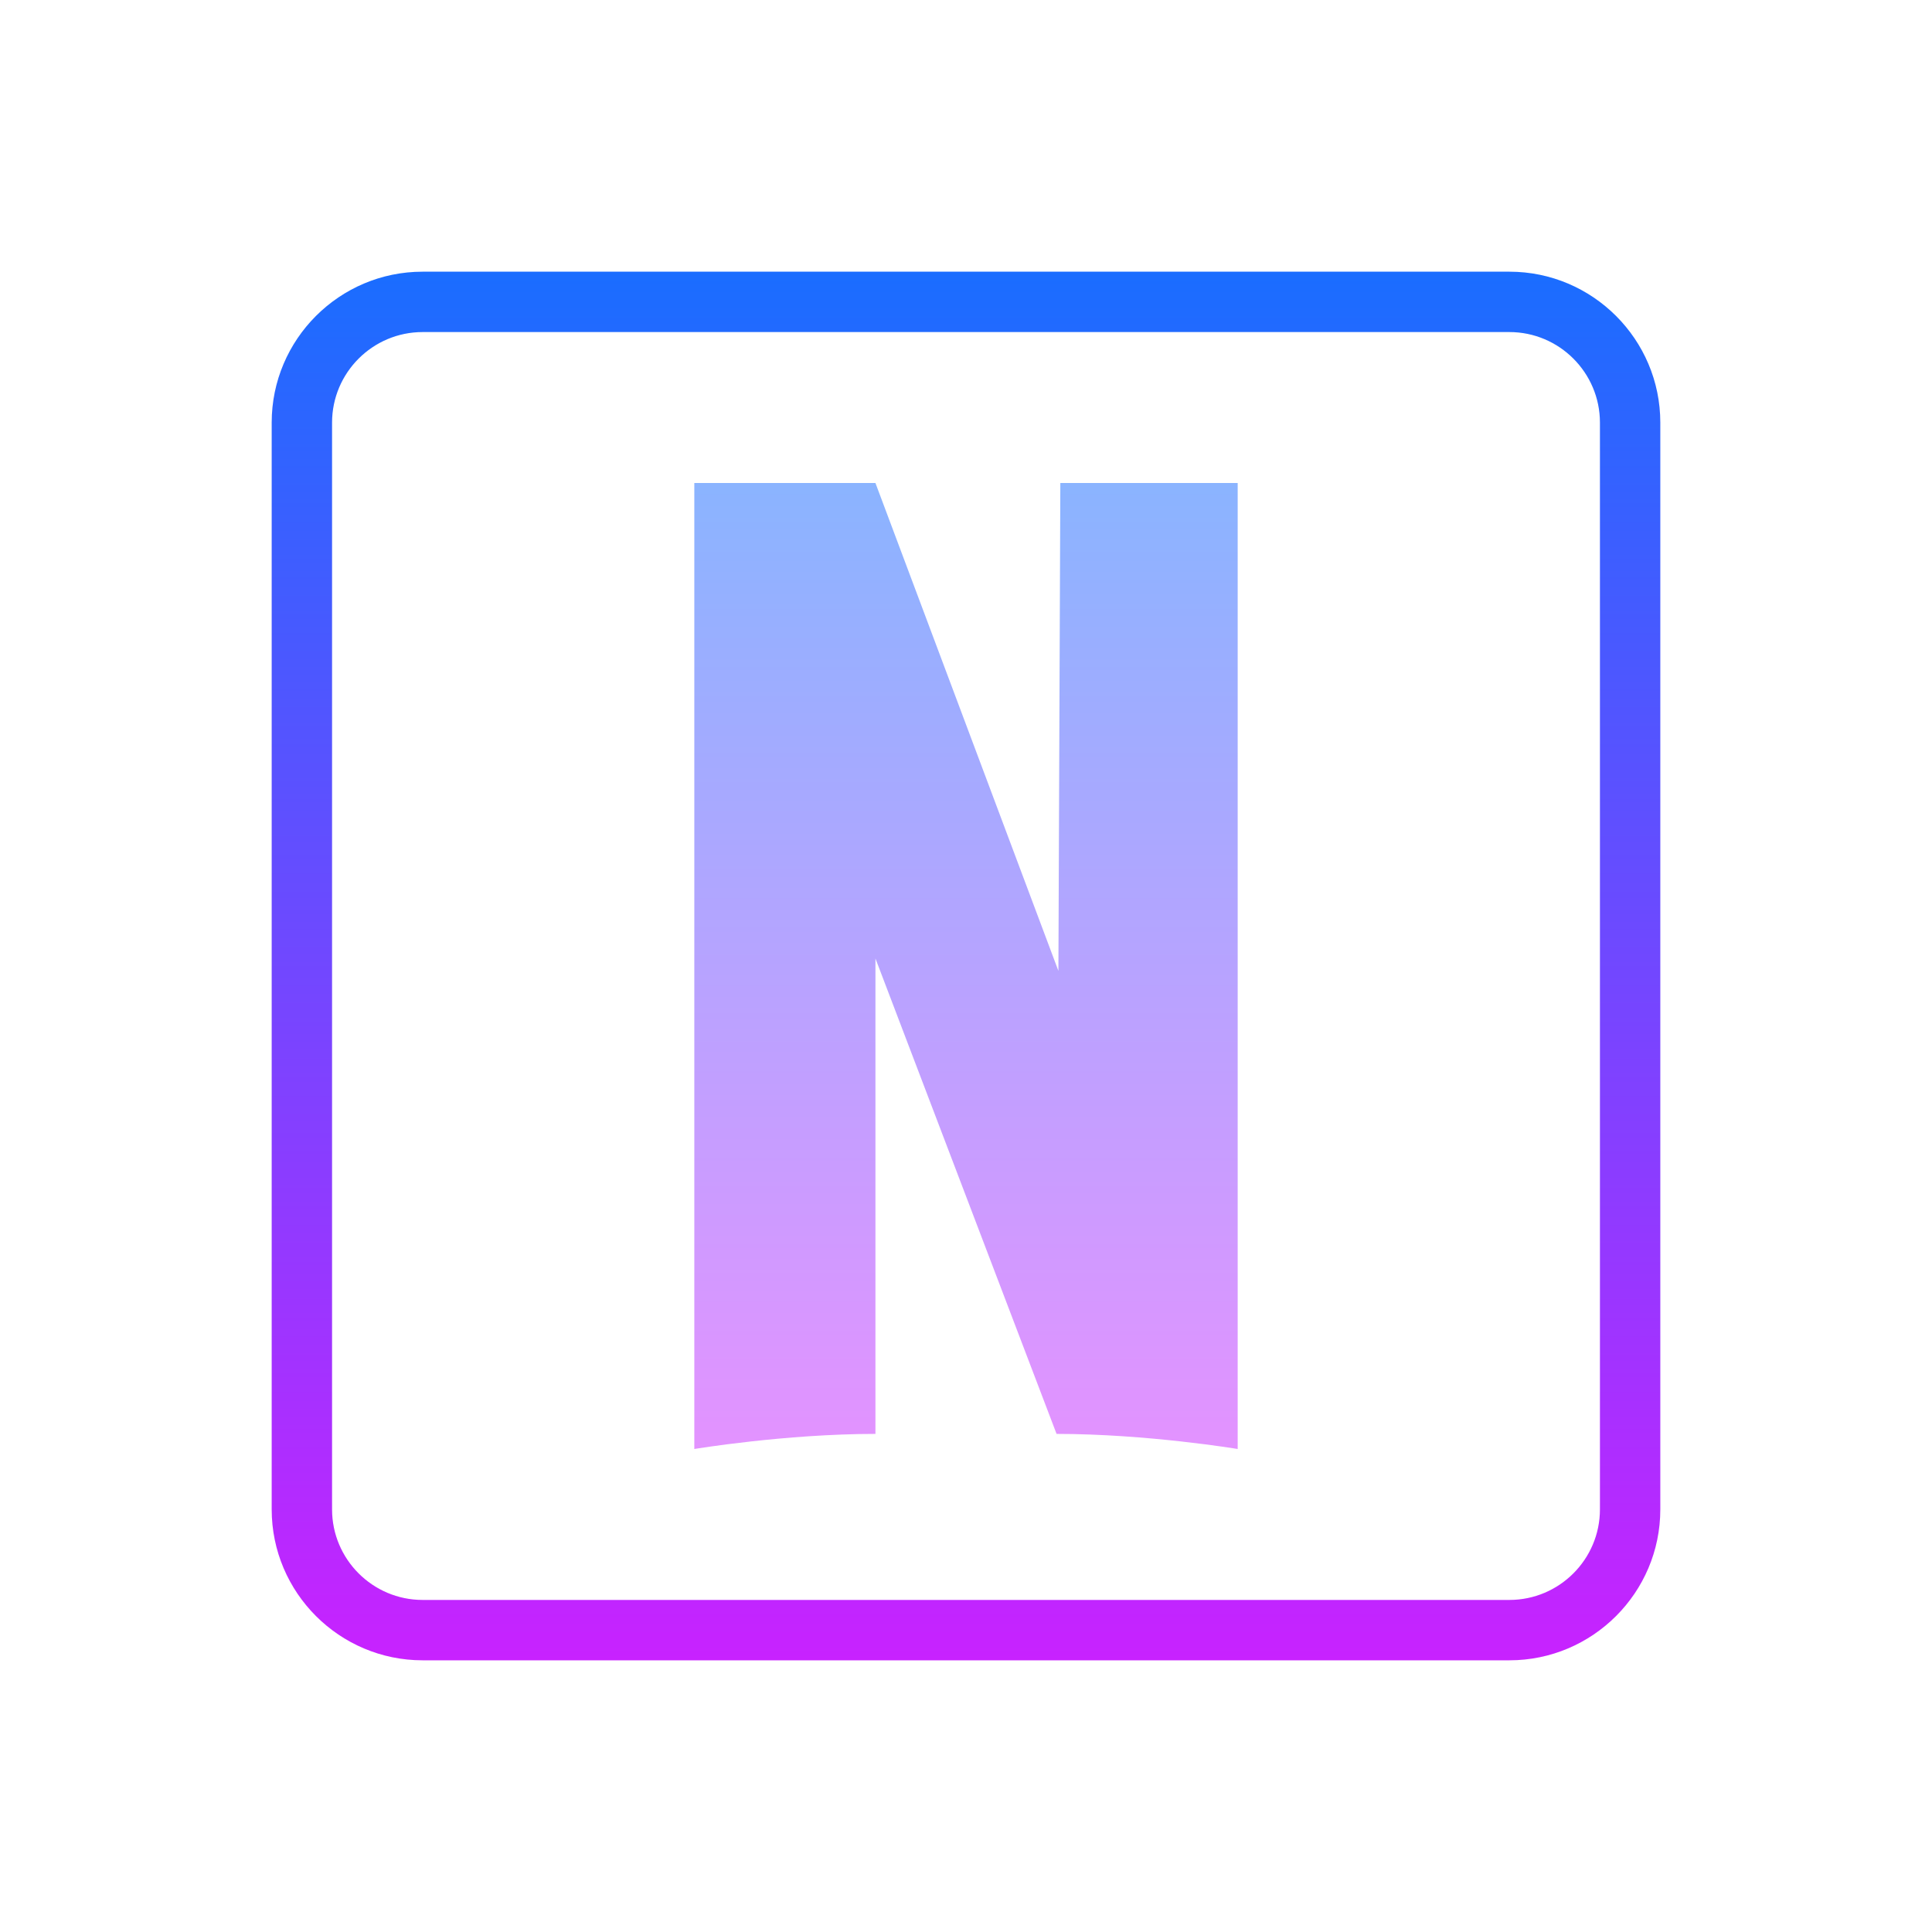
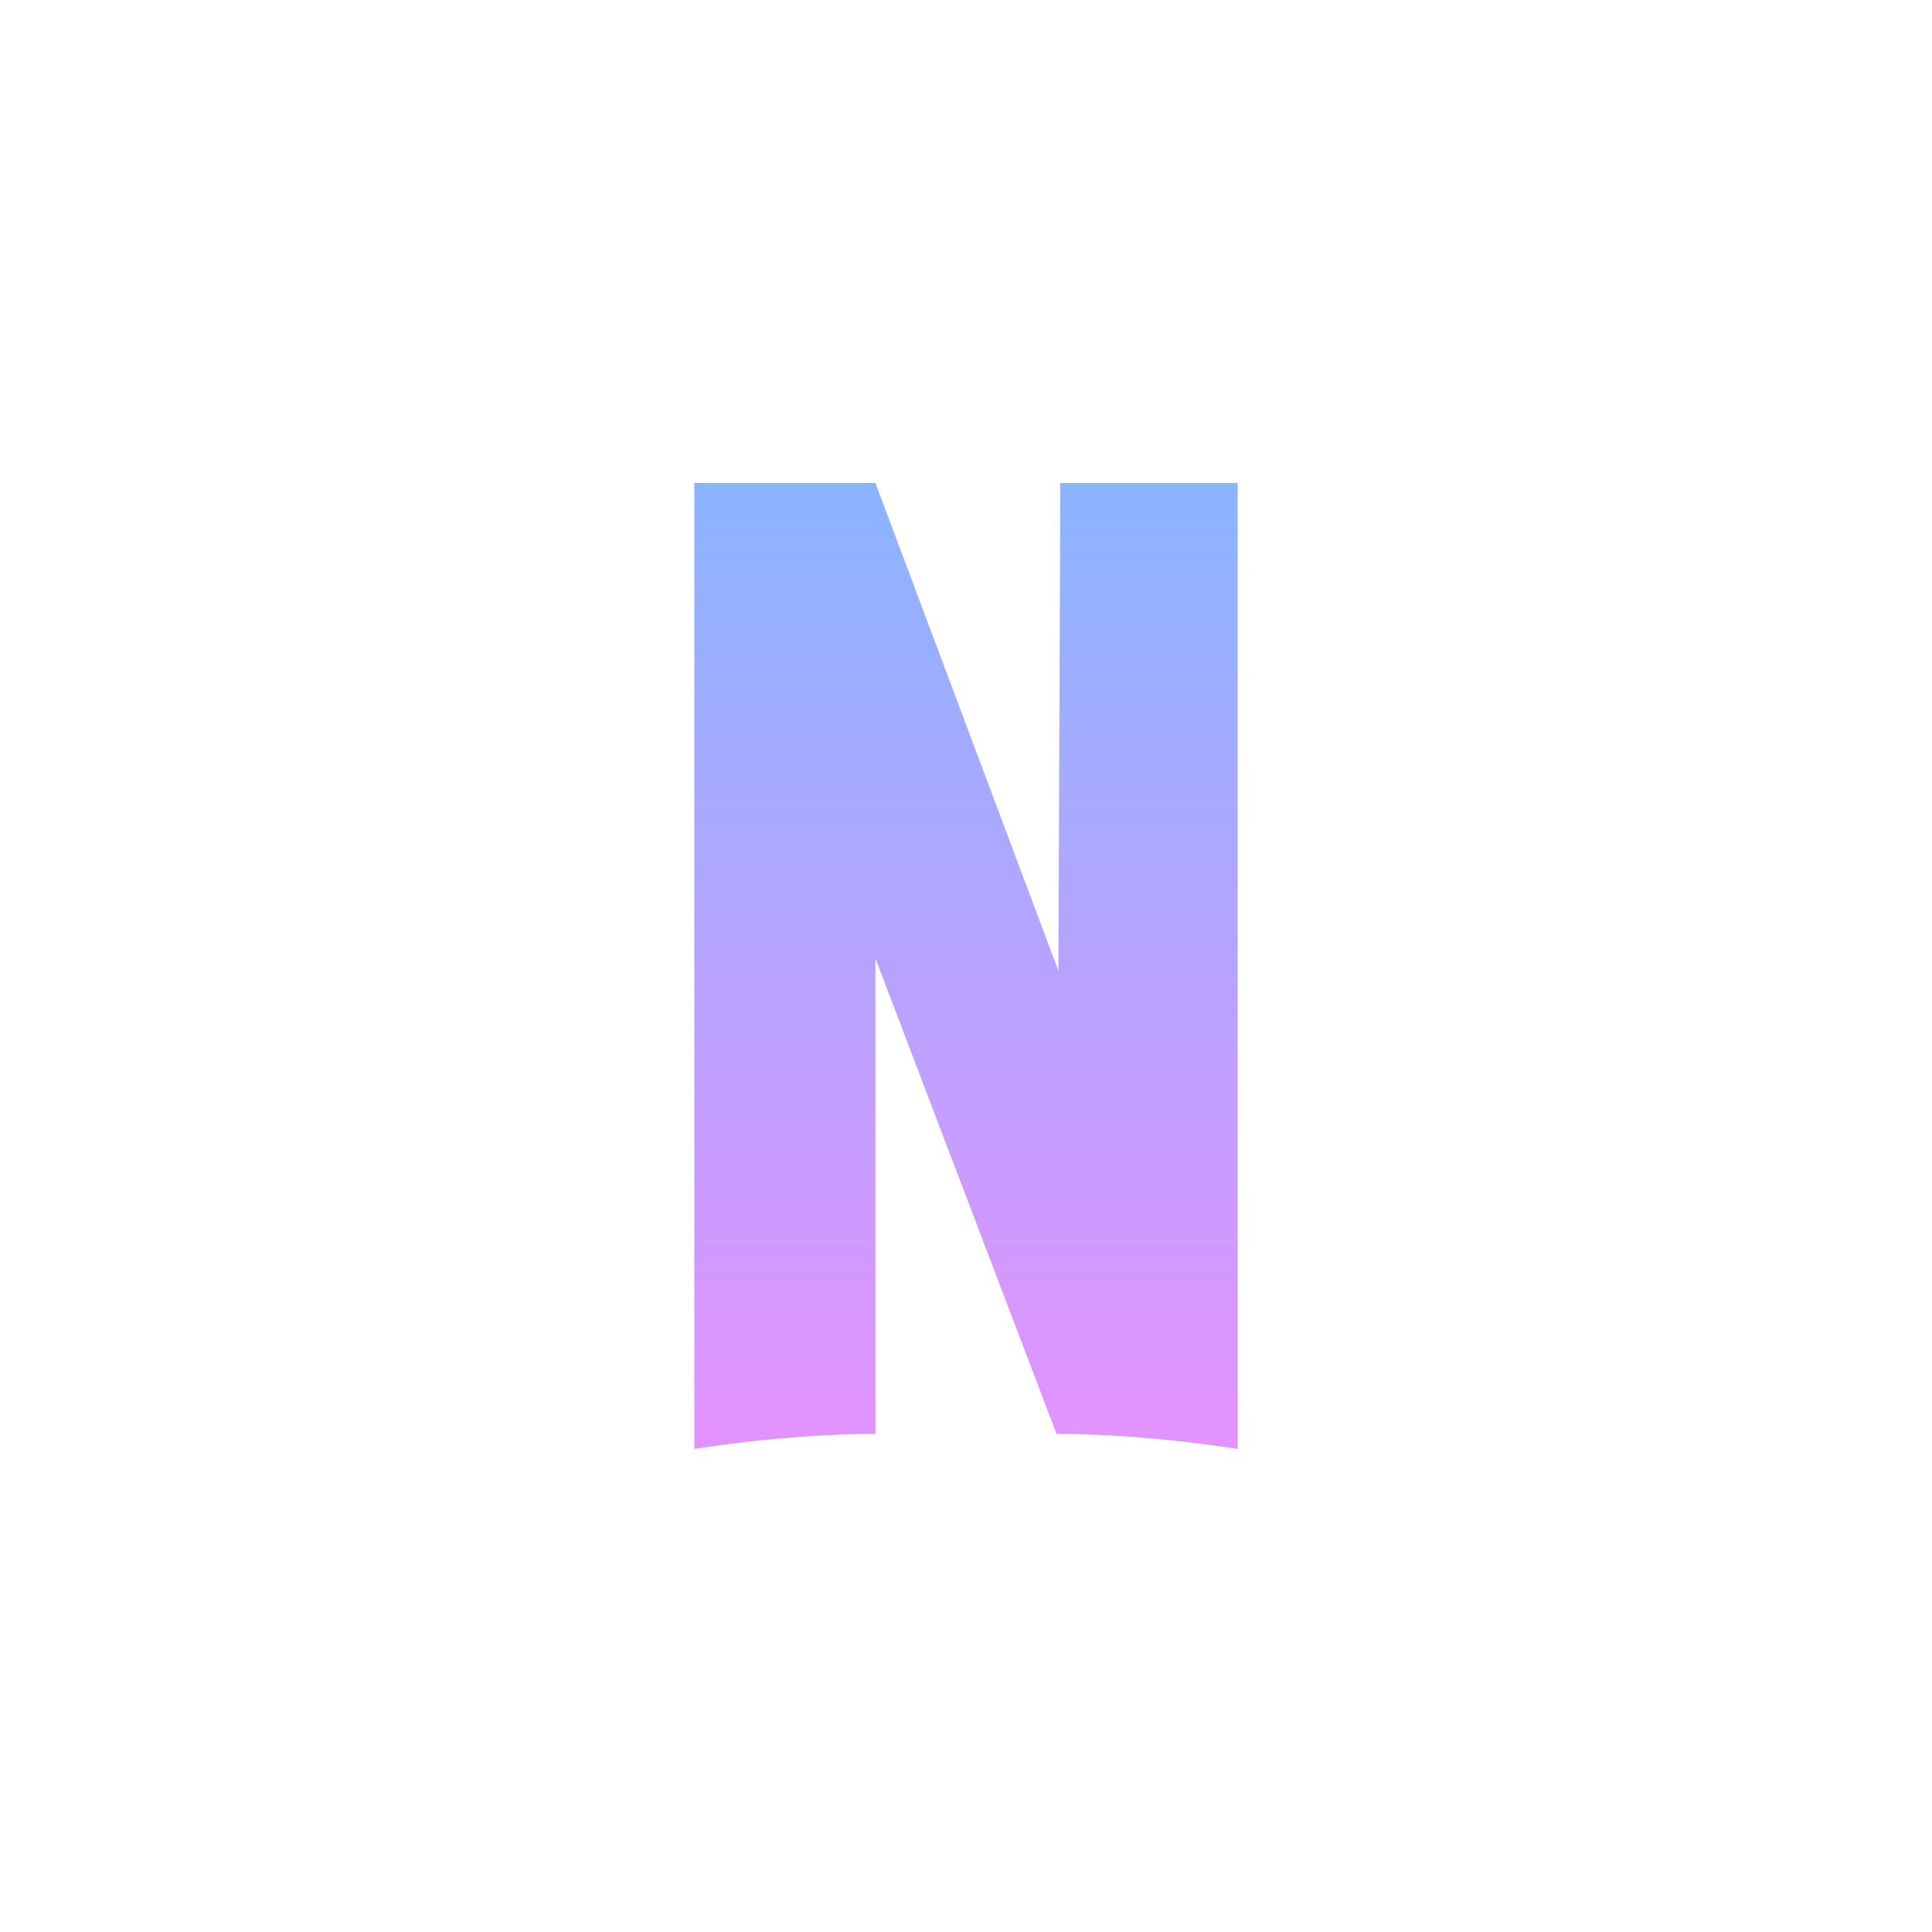
<svg xmlns="http://www.w3.org/2000/svg" viewBox="0 0 64 64" width="64px" height="64px">
  <linearGradient id="NHnEaFgLTeQSIStj5PmX3a" x1="32" x2="32" y1="9" y2="55" gradientUnits="userSpaceOnUse">
    <stop offset="0" stop-color="#1A6DFF" />
    <stop offset="1" stop-color="#C822FF" />
  </linearGradient>
-   <path fill="url(#NHnEaFgLTeQSIStj5PmX3a)" d="M50,9H14c-2.757,0-5,2.243-5,5v36c0,2.757,2.243,5,5,5h36c2.757,0,5-2.243,5-5V14 C55,11.243,52.757,9,50,9z M53,50c0,1.654-1.346,3-3,3H14c-1.654,0-3-1.346-3-3V14c0-1.654,1.346-3,3-3h36c1.654,0,3,1.346,3,3V50z" />
  <linearGradient id="NHnEaFgLTeQSIStj5PmX3b" x1="32" x2="32" y1="15.875" y2="48.376" gradientUnits="userSpaceOnUse">
    <stop offset="0" stop-color="#8ab4ff" />
    <stop offset="1" stop-color="#e492ff" />
  </linearGradient>
  <path fill="url(#NHnEaFgLTeQSIStj5PmX3b)" d="M35.125,16l-0.064,16.162L29,16h-6v32c0,0,3-0.5,6-0.5V31.75l6,15.75c3,0,6,0.5,6,0.5V16 H35.125z" />
</svg>